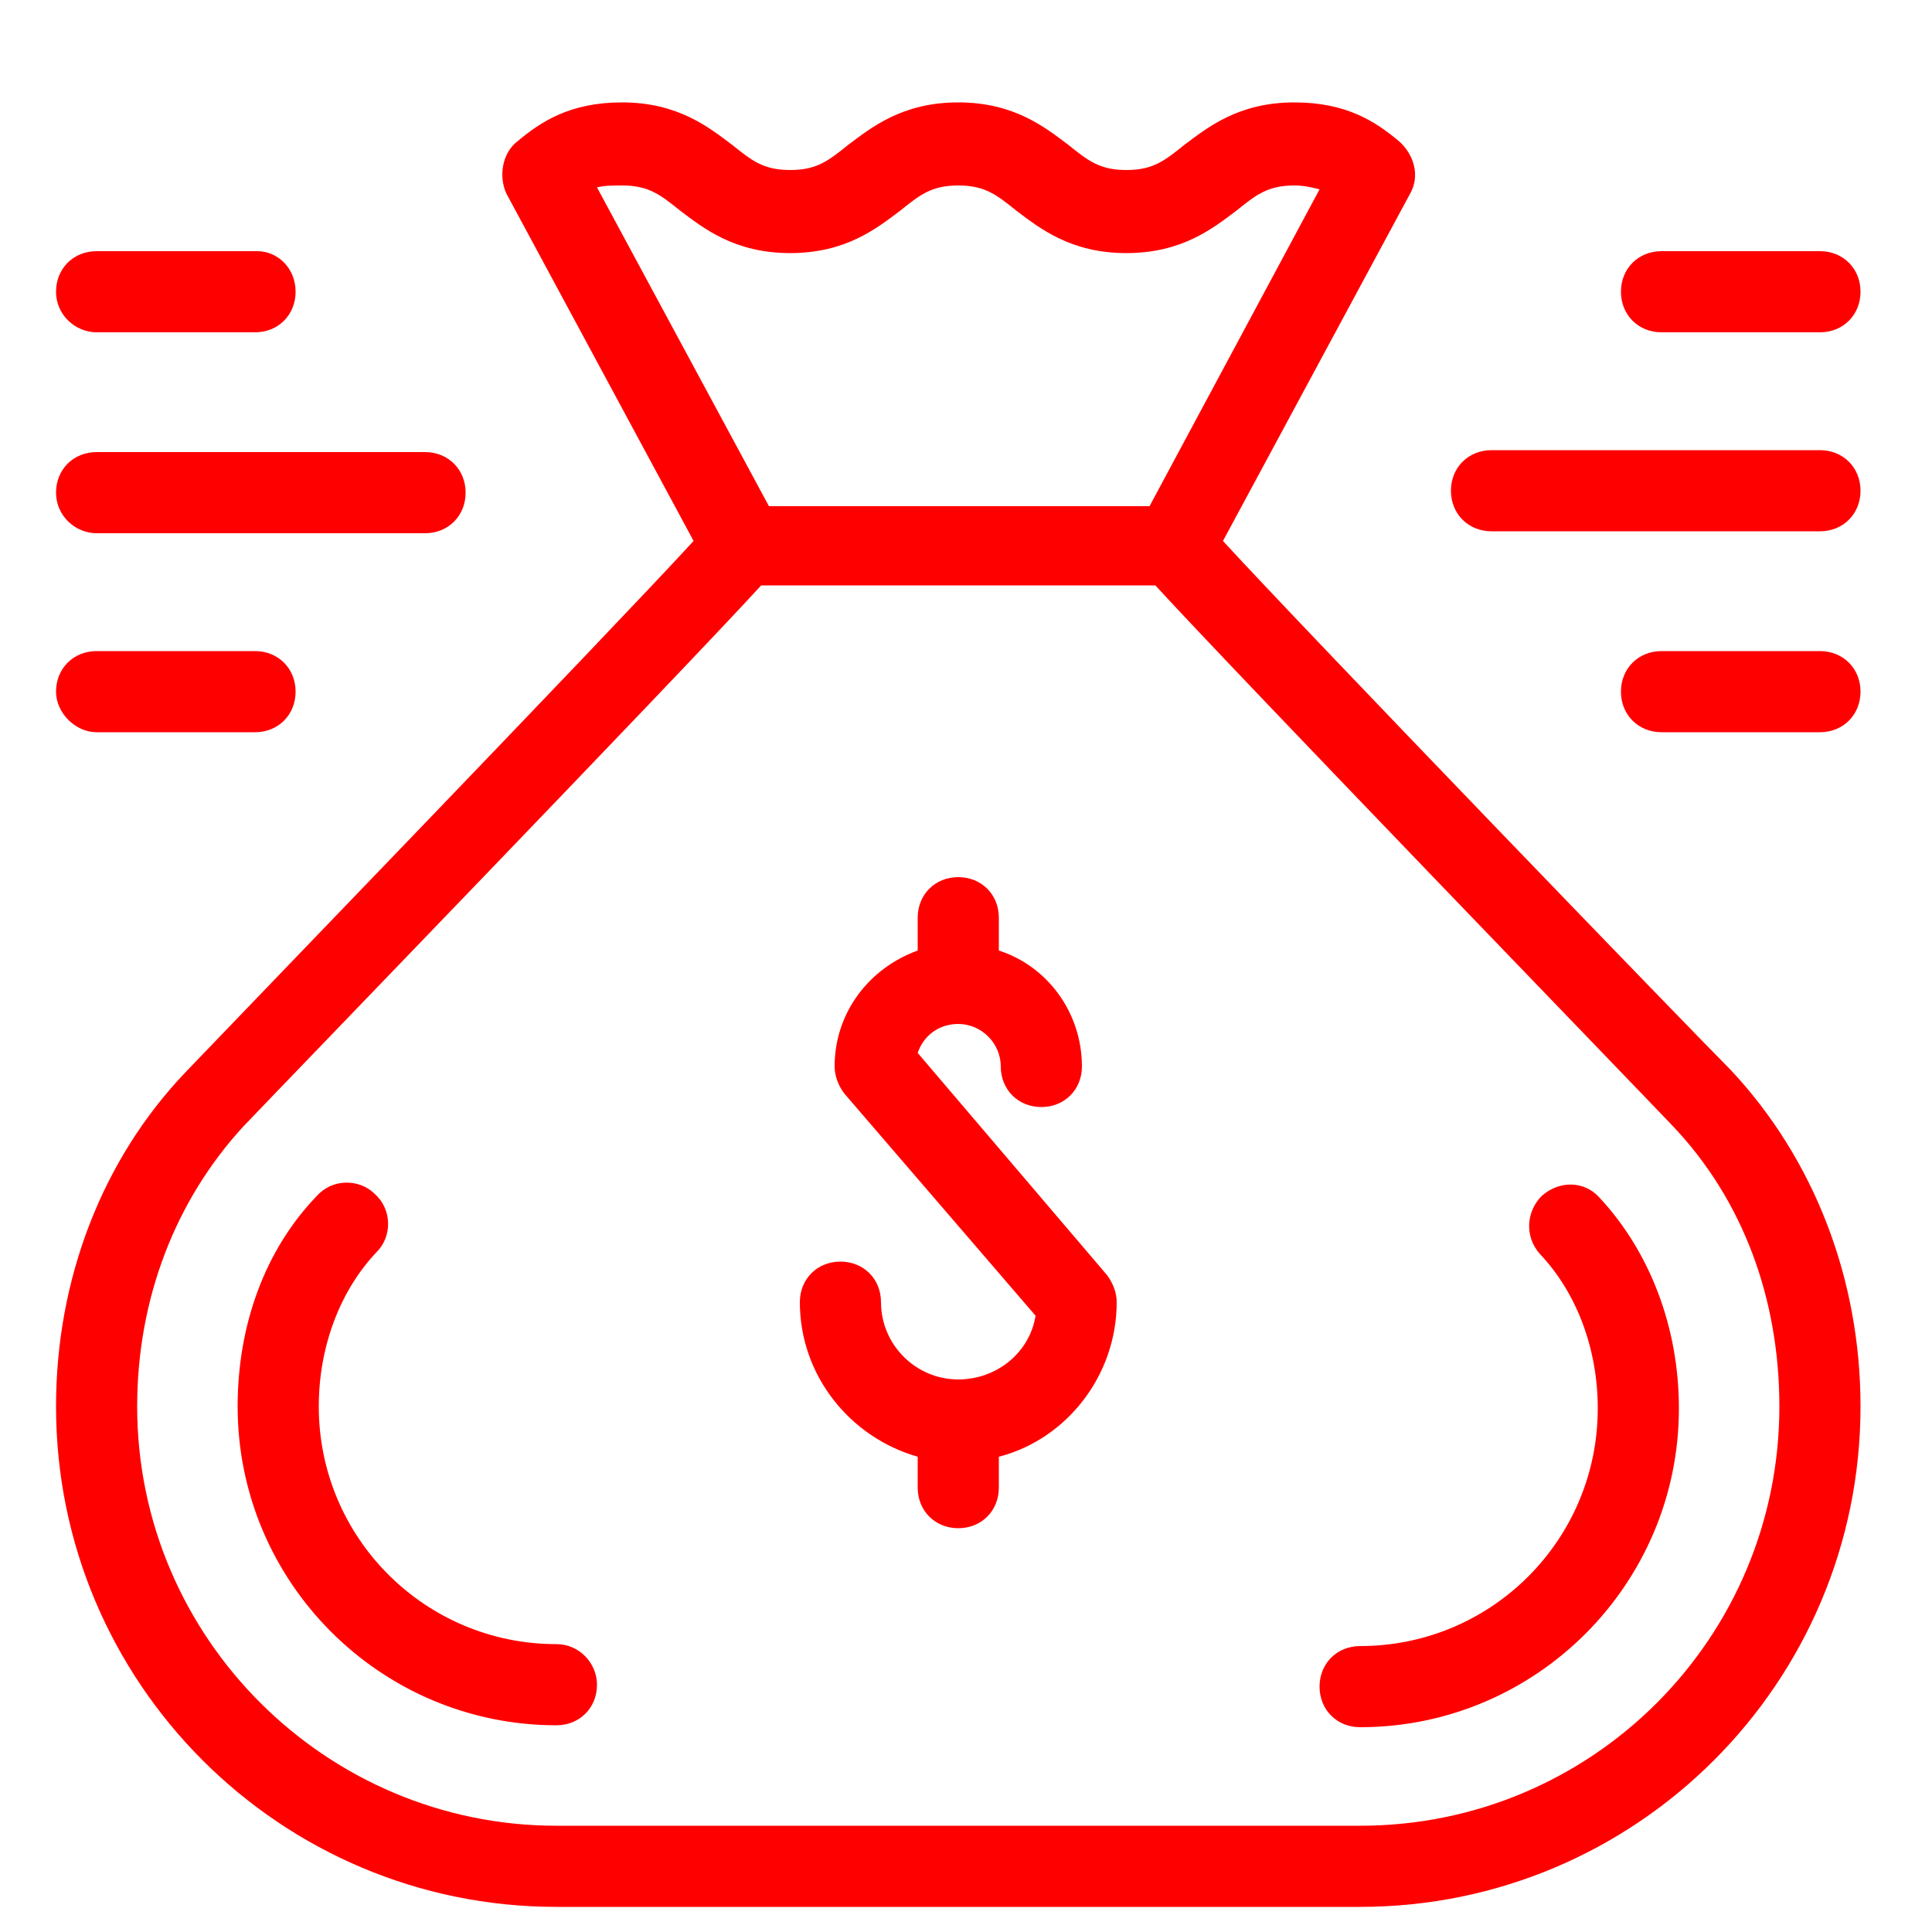
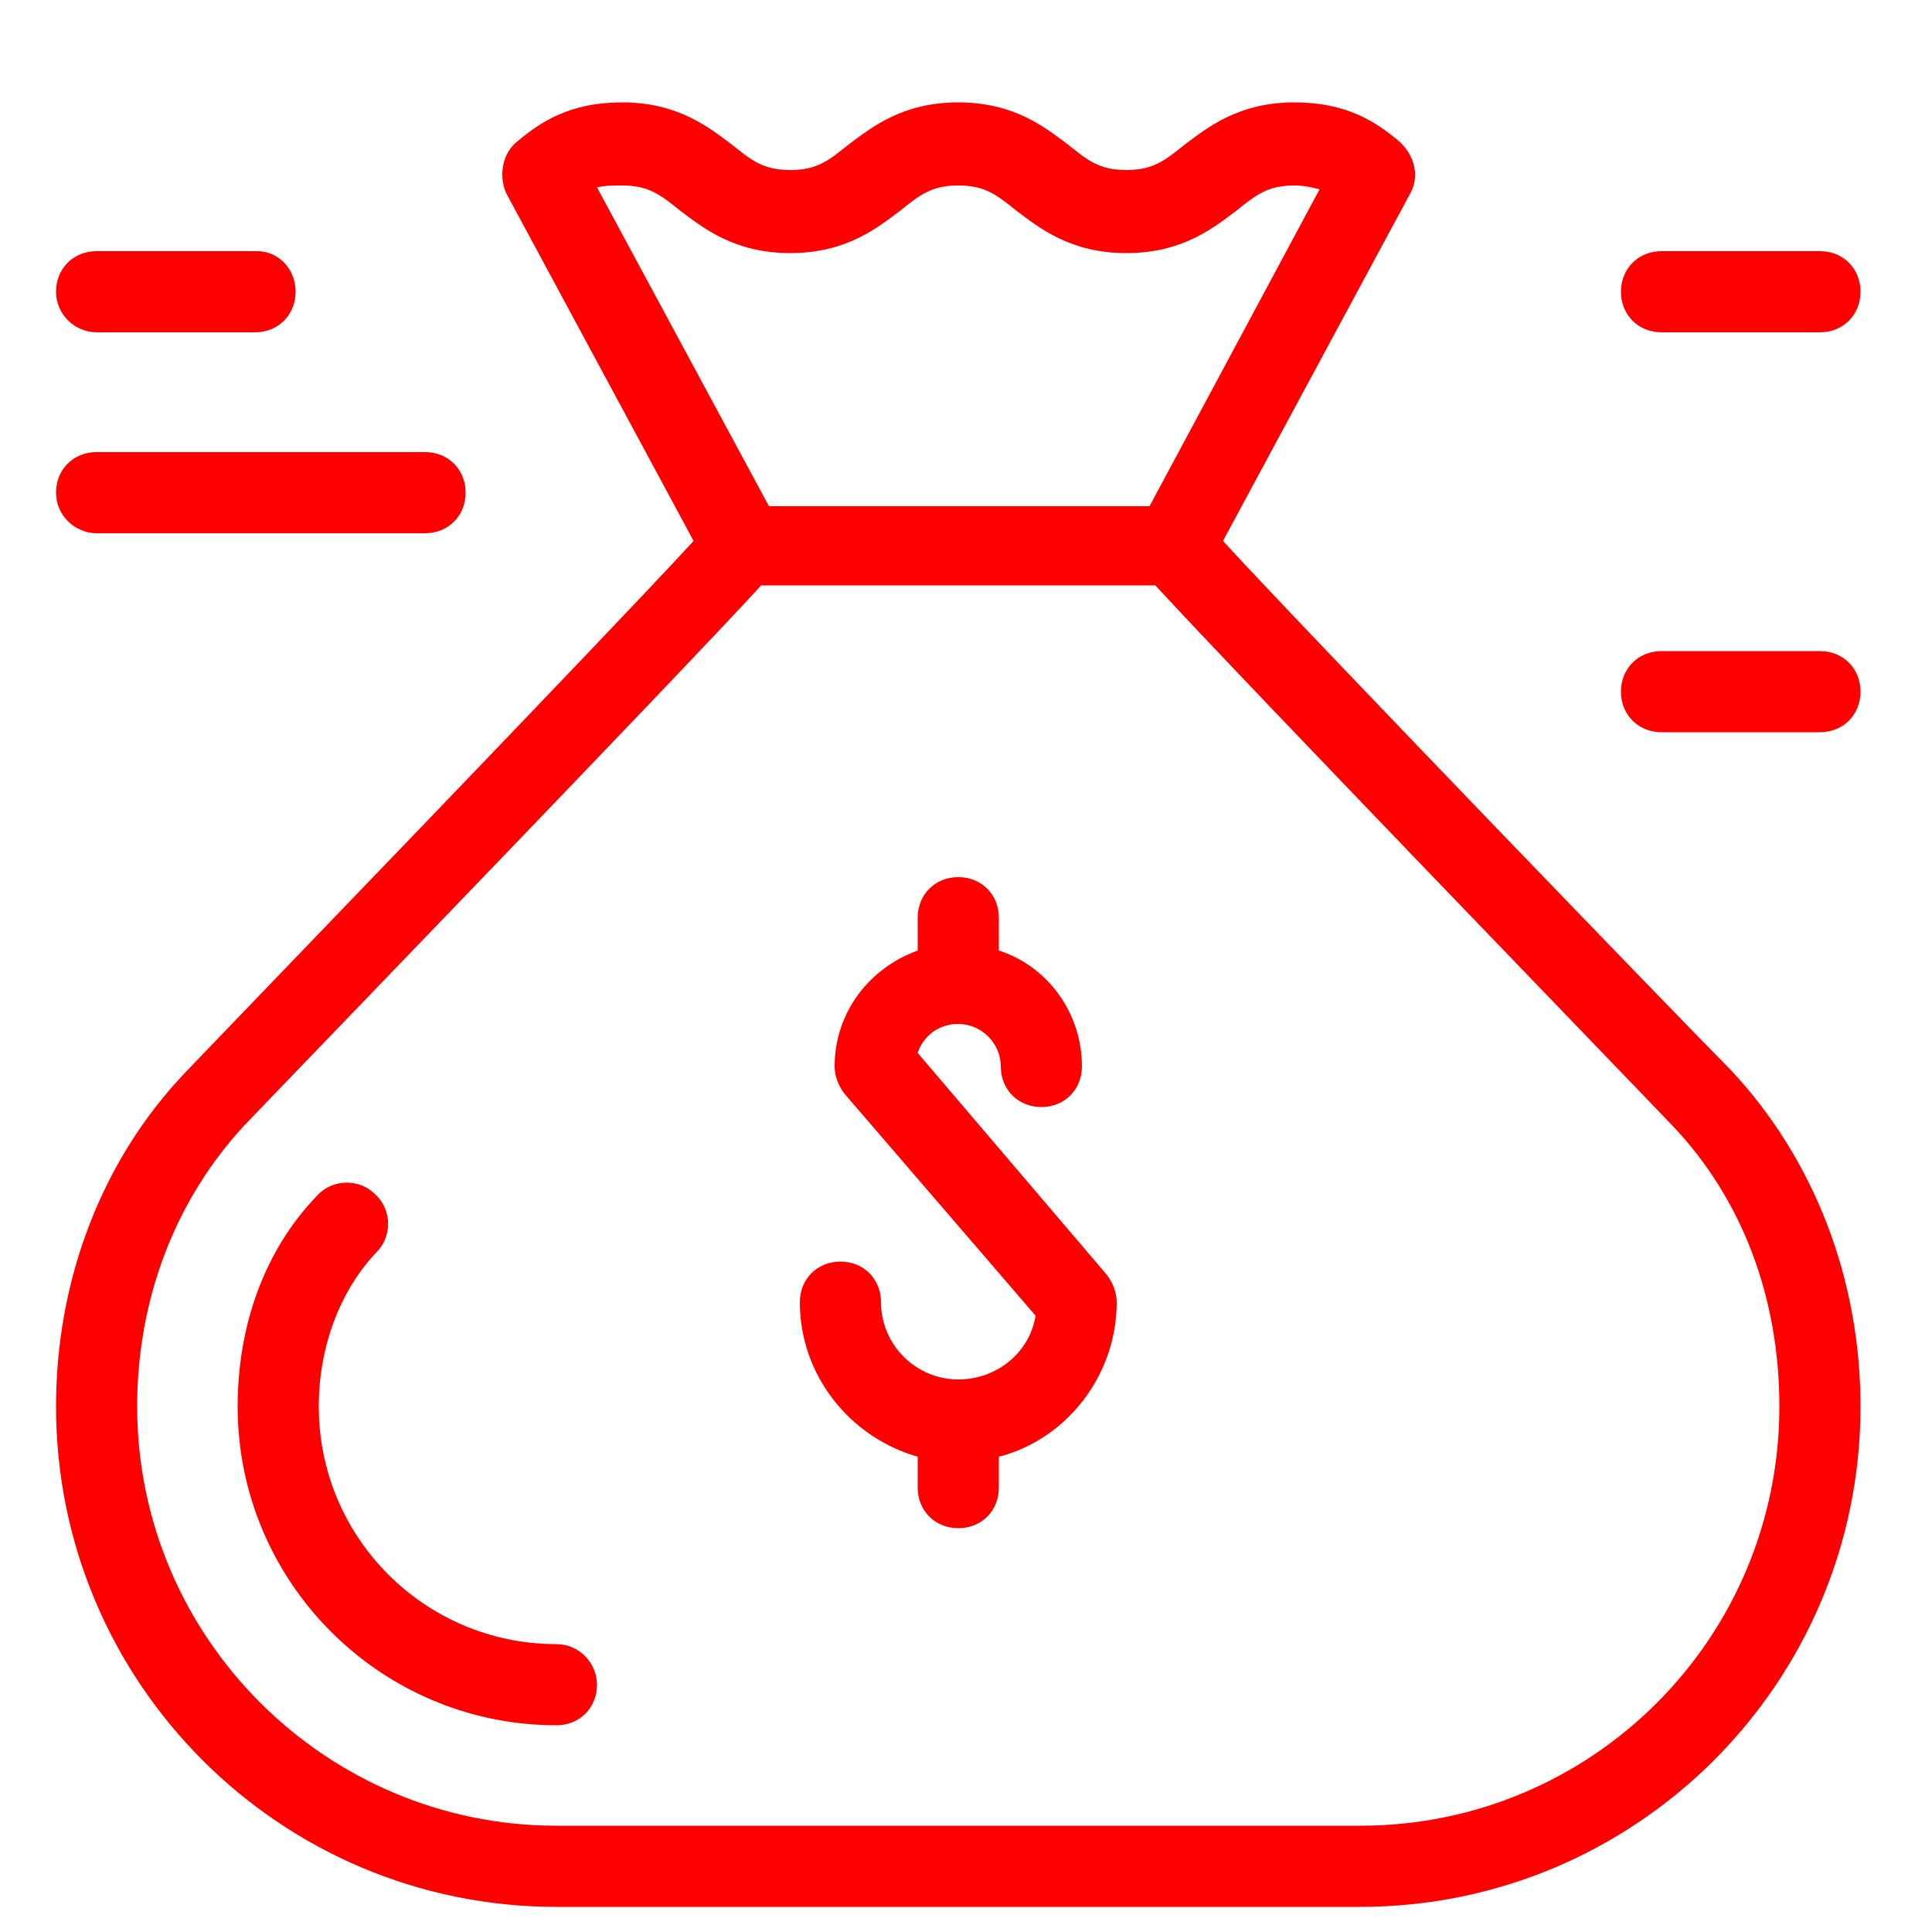
<svg xmlns="http://www.w3.org/2000/svg" version="1.1" id="Layer_1" x="0px" y="0px" viewBox="0 0 100 100" style="enable-background:new 0 0 100 100;" xml:space="preserve">
  <style type="text/css"> .st0{fill:#FF0000;} </style>
  <g>
    <path class="st0" d="M47.5,54.5c0.3-0.9,1.1-1.5,2.1-1.5c1.2,0,2.2,1,2.2,2.2c0,1.2,0.9,2.1,2.1,2.1c1.2,0,2.1-0.9,2.1-2.1 c0-2.8-1.8-5.2-4.3-6v-1.7c0-1.2-0.9-2.1-2.1-2.1c-1.2,0-2.1,0.9-2.1,2.1v1.7c-2.5,0.9-4.3,3.2-4.3,6c0,0.5,0.2,1,0.5,1.4l9.9,11.5 c-0.3,1.9-2,3.3-4,3.3c-2.2,0-4-1.8-4-4c0-1.2-0.9-2.1-2.1-2.1c-1.2,0-2.1,0.9-2.1,2.1c0,3.8,2.6,7,6.1,8V77c0,1.2,0.9,2.1,2.1,2.1 c1.2,0,2.1-0.9,2.1-2.1v-1.6c3.5-0.9,6.1-4.2,6.1-8c0-0.5-0.2-1-0.5-1.4L47.5,54.5z" />
    <path class="st0" d="M86,17.2h8.2c1.2,0,2.1-0.9,2.1-2.1S95.4,13,94.2,13H86c-1.2,0-2.1,0.9-2.1,2.1S84.8,17.2,86,17.2z" />
-     <path class="st0" d="M94.2,23.3h-17c-1.2,0-2.1,0.9-2.1,2.1s0.9,2.1,2.1,2.1h17c1.2,0,2.1-0.9,2.1-2.1S95.4,23.3,94.2,23.3z" />
    <path class="st0" d="M94.2,33.7H86c-1.2,0-2.1,0.9-2.1,2.1c0,1.2,0.9,2.1,2.1,2.1h8.2c1.2,0,2.1-0.9,2.1-2.1 C96.3,34.6,95.4,33.7,94.2,33.7z" />
    <path class="st0" d="M5,17.2h8.2c1.2,0,2.1-0.9,2.1-2.1S14.4,13,13.3,13H5c-1.2,0-2.1,0.9-2.1,2.1S3.9,17.2,5,17.2z" />
    <path class="st0" d="M5,27.6h17c1.2,0,2.1-0.9,2.1-2.1s-0.9-2.1-2.1-2.1H5c-1.2,0-2.1,0.9-2.1,2.1S3.9,27.6,5,27.6z" />
-     <path class="st0" d="M5,37.9h8.2c1.2,0,2.1-0.9,2.1-2.1c0-1.2-0.9-2.1-2.1-2.1H5c-1.2,0-2.1,0.9-2.1,2.1C2.9,36.9,3.9,37.9,5,37.9z " />
    <path class="st0" d="M63.3,28l9.7-18c0.5-0.9,0.2-2-0.6-2.7c-1.2-1-2.7-2-5.4-2c-2.9,0-4.5,1.3-5.7,2.2c-1,0.8-1.6,1.3-3,1.3 c-1.4,0-2-0.5-3-1.3c-1.2-0.9-2.8-2.2-5.7-2.2c-2.9,0-4.5,1.3-5.7,2.2c-1,0.8-1.6,1.3-3,1.3c-1.4,0-2-0.5-3-1.3 c-1.2-0.9-2.8-2.2-5.7-2.2c-2.7,0-4.2,1-5.4,2c-0.8,0.6-1,1.8-0.6,2.7l9.7,18c-4.5,4.9-24.4,25.5-26.3,27.5 C5.3,60,2.9,66.2,2.9,72.8c0,14.3,11.6,25.9,25.9,25.9h41.6c14.3,0,25.9-11.6,25.9-25.9c0-6.6-2.4-12.8-6.7-17.4 C87.7,53.5,67.8,32.9,63.3,28z M32.2,9.6c1.4,0,2,0.5,3,1.3c1.2,0.9,2.8,2.2,5.7,2.2c2.9,0,4.5-1.3,5.7-2.2c1-0.8,1.6-1.3,3-1.3 c1.4,0,2,0.5,3,1.3c1.2,0.9,2.8,2.2,5.7,2.2c2.9,0,4.5-1.3,5.7-2.2c1-0.8,1.6-1.3,3-1.3c0.5,0,0.9,0.1,1.3,0.2l-8.8,16.4H39.8 L30.9,9.7C31.3,9.6,31.7,9.6,32.2,9.6z M70.4,94.5H28.8c-11.9,0-21.7-9.7-21.7-21.7c0-5.6,2-10.7,5.5-14.5c1.9-2,22.3-23.1,26.8-28 h20.4c4.5,4.9,24.9,26,26.8,28c3.6,3.8,5.5,8.9,5.5,14.5C92.1,84.8,82.4,94.5,70.4,94.5z" />
    <path class="st0" d="M28.8,85.1c-6.8,0-12.3-5.5-12.3-12.3c0-3.1,1.1-6,3-8c0.8-0.8,0.8-2.2-0.1-3c-0.8-0.8-2.2-0.8-3,0.1 c-2.7,2.8-4.1,6.7-4.1,10.9c0,9.1,7.4,16.5,16.5,16.5c1.2,0,2.1-0.9,2.1-2.1C30.9,86.1,30,85.1,28.8,85.1z" />
-     <path class="st0" d="M79.8,61.9c-0.8,0.8-0.9,2.1-0.1,3c1.9,2,3,4.9,3,8c0,6.8-5.5,12.3-12.3,12.3c-1.2,0-2.1,0.9-2.1,2.1 c0,1.2,0.9,2.1,2.1,2.1c9.1,0,16.5-7.4,16.5-16.5c0-4.2-1.5-8.1-4.1-10.9C82,61.1,80.7,61.1,79.8,61.9z" />
  </g>
</svg>